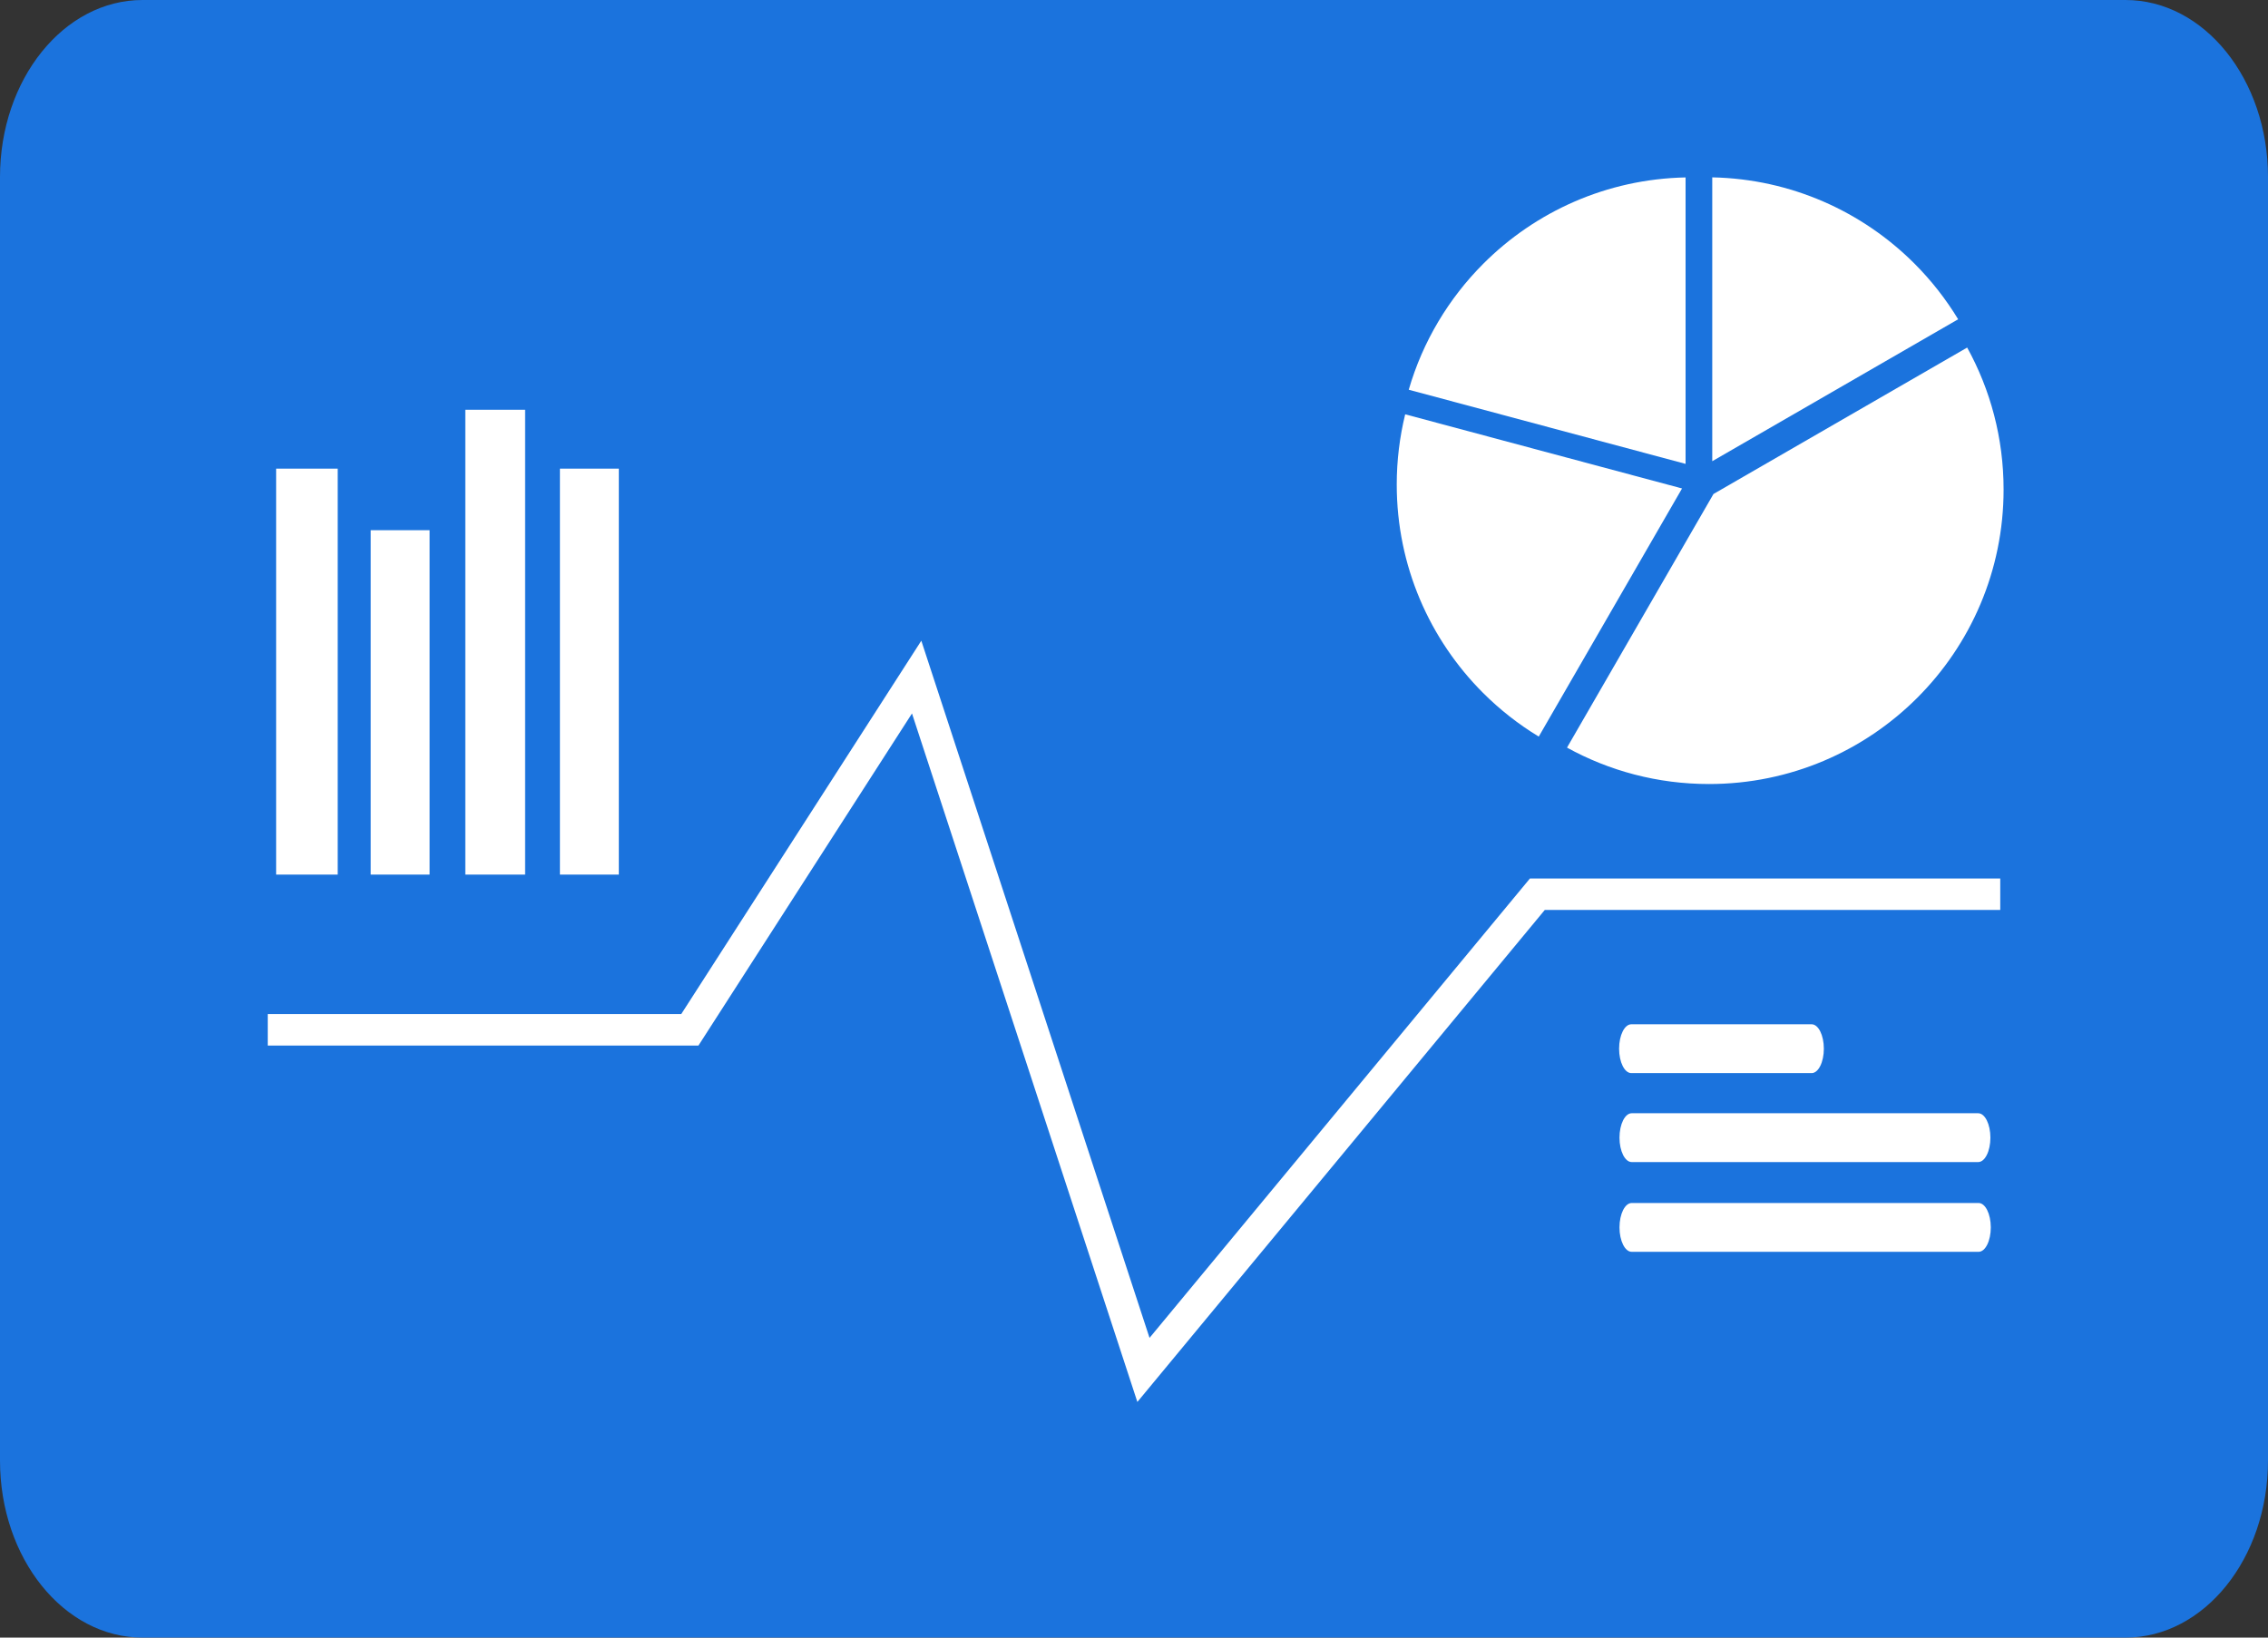
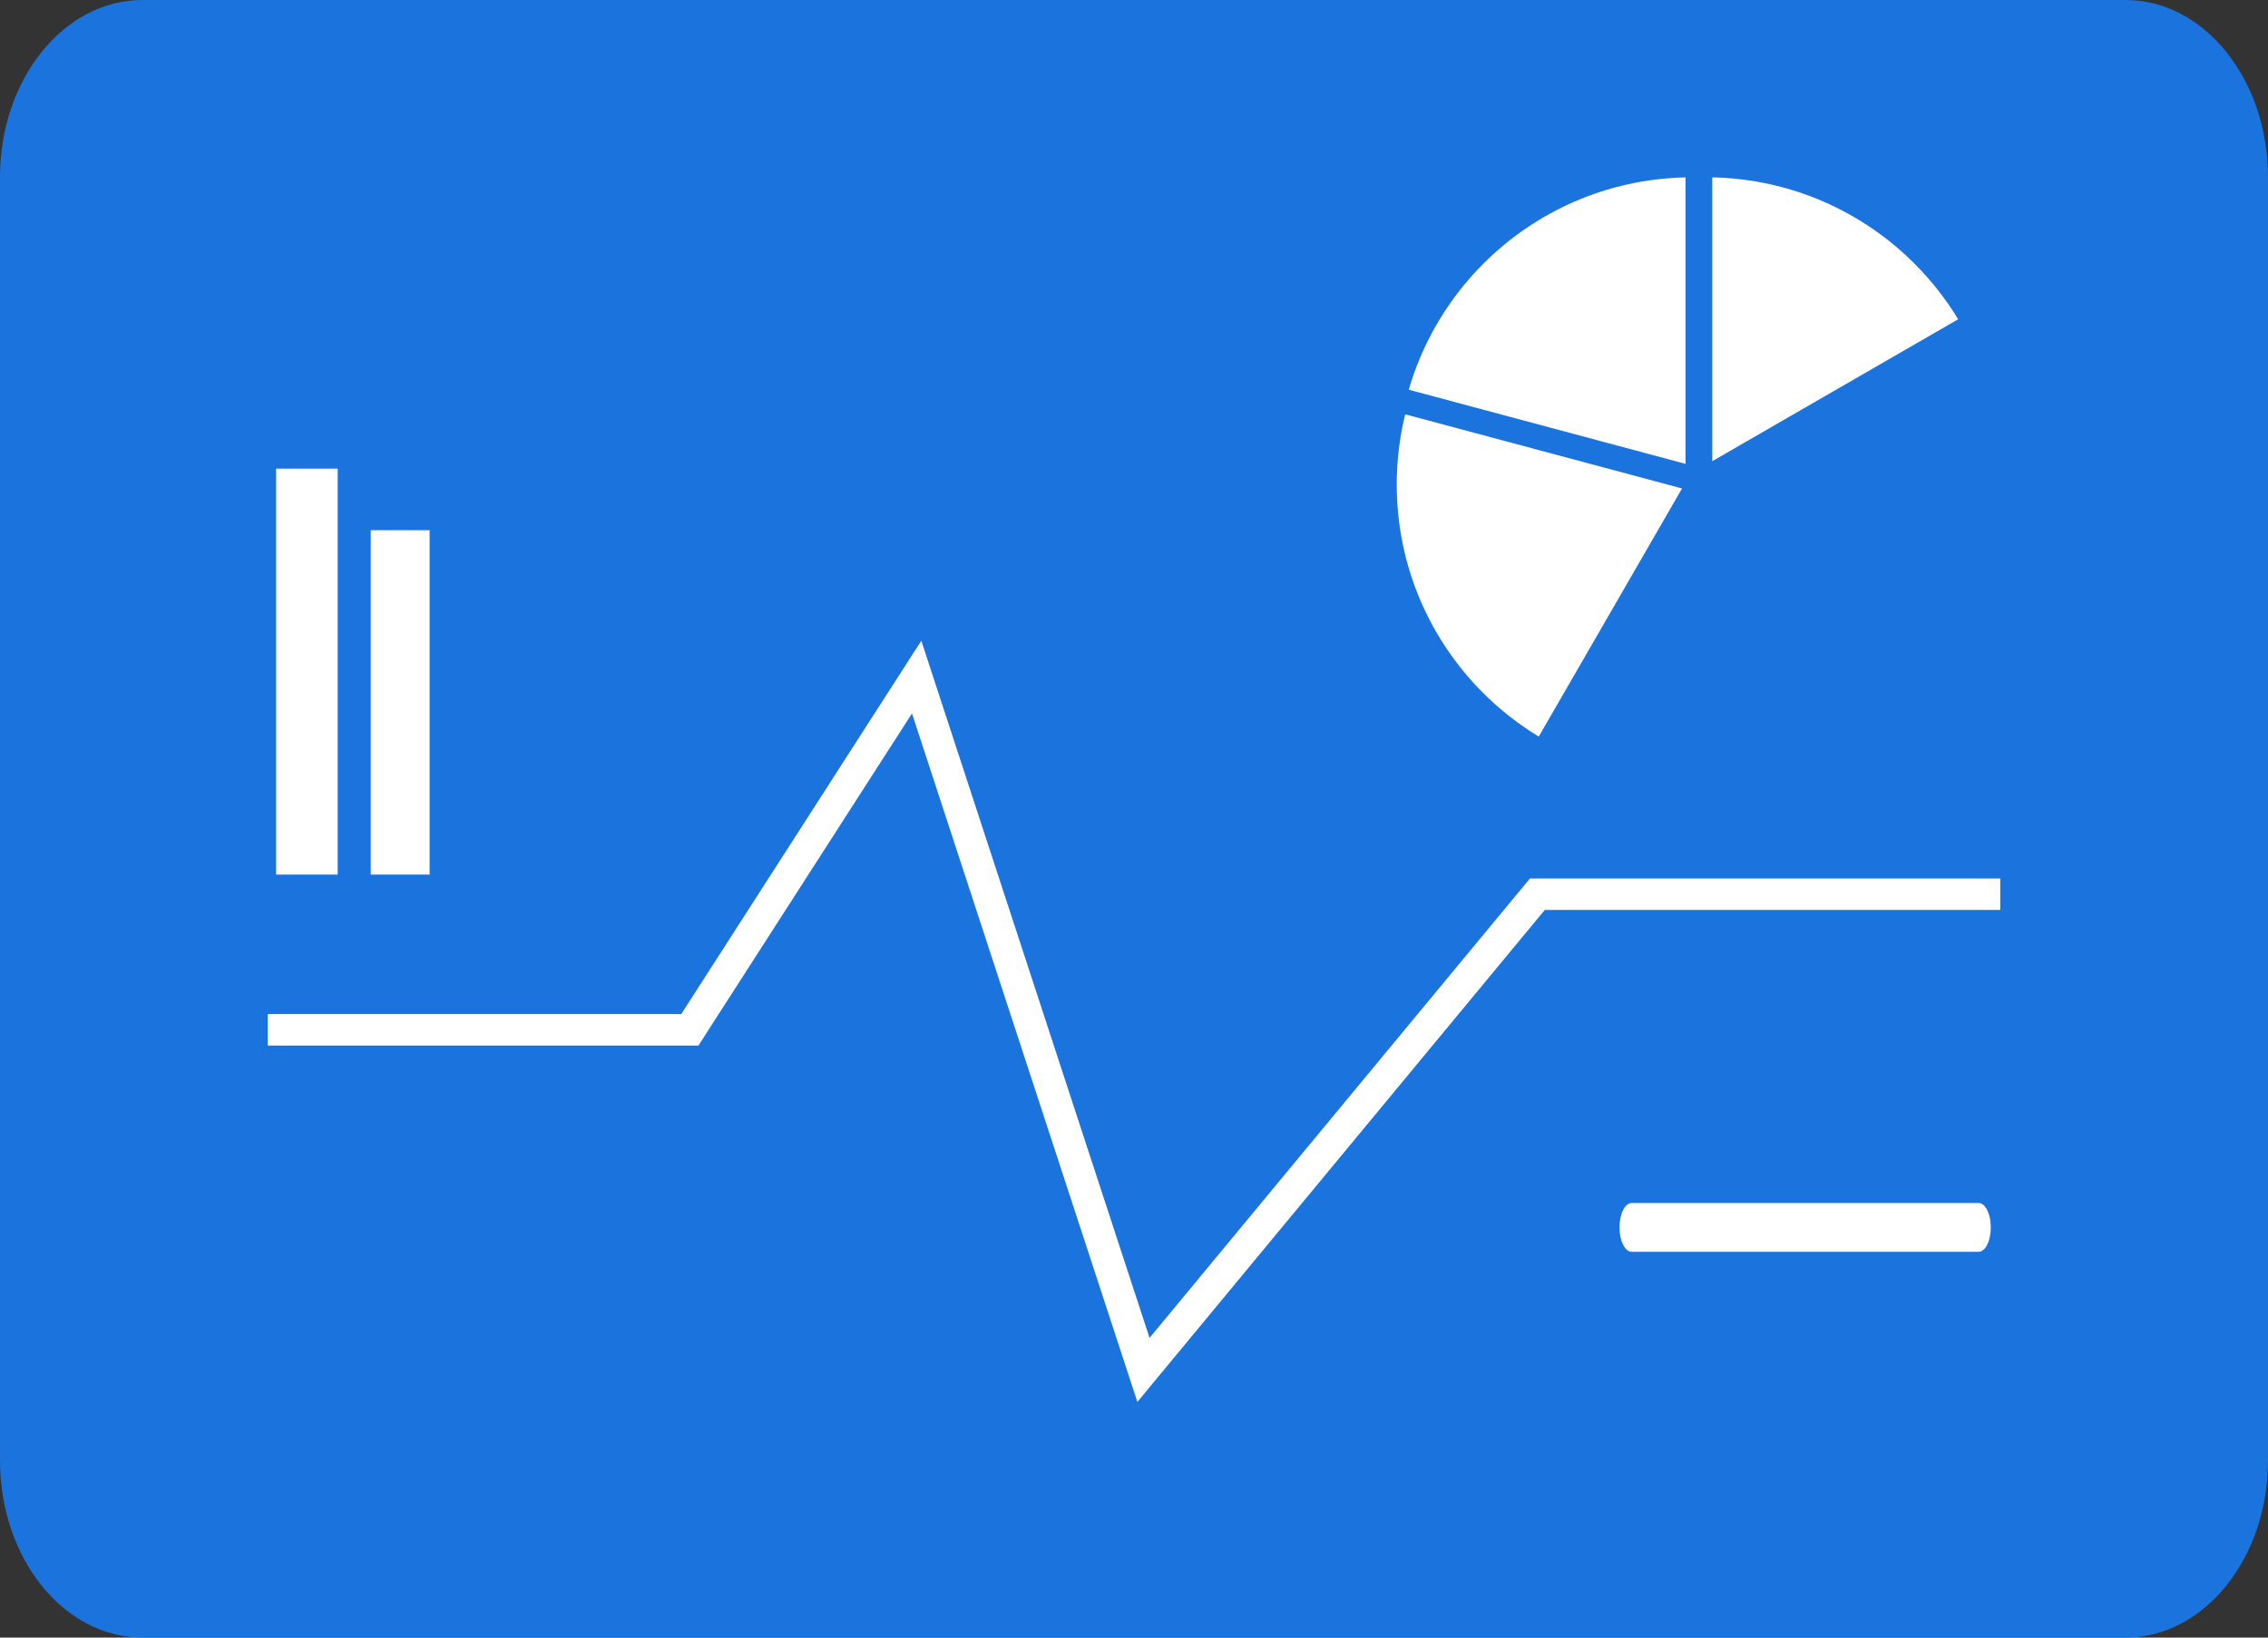
<svg xmlns="http://www.w3.org/2000/svg" version="1.1" width="720" height="520" viewBox="0 0 720 520" style="overflow:visible;enable-background:new 0 0 720 520;" xml:space="preserve">
  <rect x="0" y="0" width="720" height="520" fill="#333333" stroke="none" />
  <g id="Layer_1">
    <path style="fill:#1B73DD;" d="M720,463.785C720,494.832,699.742,520,674.762,520H45.234C20.252,520,0,494.832,0,463.785V56.217   C0,25.17,20.252,0,45.234,0h629.527C699.742,0,720,25.17,720,56.217V463.785z" />
  </g>
  <g id="Layer_2">
    <path style="fill-rule:evenodd;clip-rule:evenodd;fill:#FFFFFF;" d="M535.104,147.301V56.339   c-25.051,0.512-47.683,10.874-64.178,27.372c-10.991,10.99-19.259,24.704-23.706,40.042L535.104,147.301z" />
    <path style="fill-rule:evenodd;clip-rule:evenodd;fill:#FFFFFF;" d="M543.572,56.317v90.133l78.064-45.071   c-3.912-6.449-8.582-12.388-13.887-17.692C591.253,67.191,568.621,56.83,543.572,56.317L543.572,56.317z" />
-     <path style="fill-rule:evenodd;clip-rule:evenodd;fill:#FFFFFF;" d="M624.498,110.362l-80.536,46.497l-46.497,80.536   c13.368,7.369,28.734,11.562,45.077,11.562c25.824,0,49.203-10.467,66.127-27.391c16.924-16.924,27.391-40.303,27.391-66.127   C636.06,139.095,631.867,123.73,624.498,110.362L624.498,110.362z" />
    <path style="fill-rule:evenodd;clip-rule:evenodd;fill:#FFFFFF;" d="M488.493,233.896l45.488-78.789l-87.89-23.549   c-1.752,7.155-2.681,14.631-2.681,22.325c0,25.824,10.467,49.204,27.391,66.127C476.106,225.314,482.044,229.984,488.493,233.896   L488.493,233.896z" />
  </g>
  <g id="Layer_3">
    <polyline style="fill-rule:evenodd;clip-rule:evenodd;fill:none;stroke:#FFFFFF;stroke-width:10;" points="85,327 219,327 291,215    363,435 488.052,283.948 635,283.948  " />
  </g>
  <g id="Layer_4">
    <g>
      <rect x="87.66" y="148.813" style="fill:#FFFFFF;" width="19.548" height="128.906" />
    </g>
    <g>
      <rect x="117.691" y="168.361" style="fill:#FFFFFF;" width="18.698" height="109.357" />
    </g>
    <g>
-       <rect x="147.722" y="130.114" style="fill:#FFFFFF;" width="18.982" height="147.604" />
-     </g>
+       </g>
    <g>
-       <rect x="177.753" y="148.813" style="fill:#FFFFFF;" width="18.698" height="128.906" />
-     </g>
+       </g>
  </g>
  <g id="Layer_9">
    <g>
-       <path style="fill:#FFFFFF;" d="M575.125,340.75h-57.25c-2.141,0-3.875-3.47-3.875-7.75l0,0c0-4.28,1.734-7.75,3.875-7.75h57.25    c2.141,0,3.875,3.47,3.875,7.75l0,0C579,337.28,577.266,340.75,575.125,340.75z" />
-       <path style="fill:#FFFFFF;" d="M628,369H518c-2.141,0-3.875-3.47-3.875-7.75l0,0c0-4.28,1.734-7.75,3.875-7.75h110    c2.141,0,3.875,3.47,3.875,7.75l0,0C631.875,365.53,630.141,369,628,369z" />
      <path style="fill:#FFFFFF;" d="M628.125,397.5H518c-2.141,0-3.875-3.47-3.875-7.75l0,0c0-4.28,1.734-7.75,3.875-7.75h110.125    c2.141,0,3.875,3.47,3.875,7.75l0,0C632,394.03,630.266,397.5,628.125,397.5z" />
    </g>
  </g>
</svg>